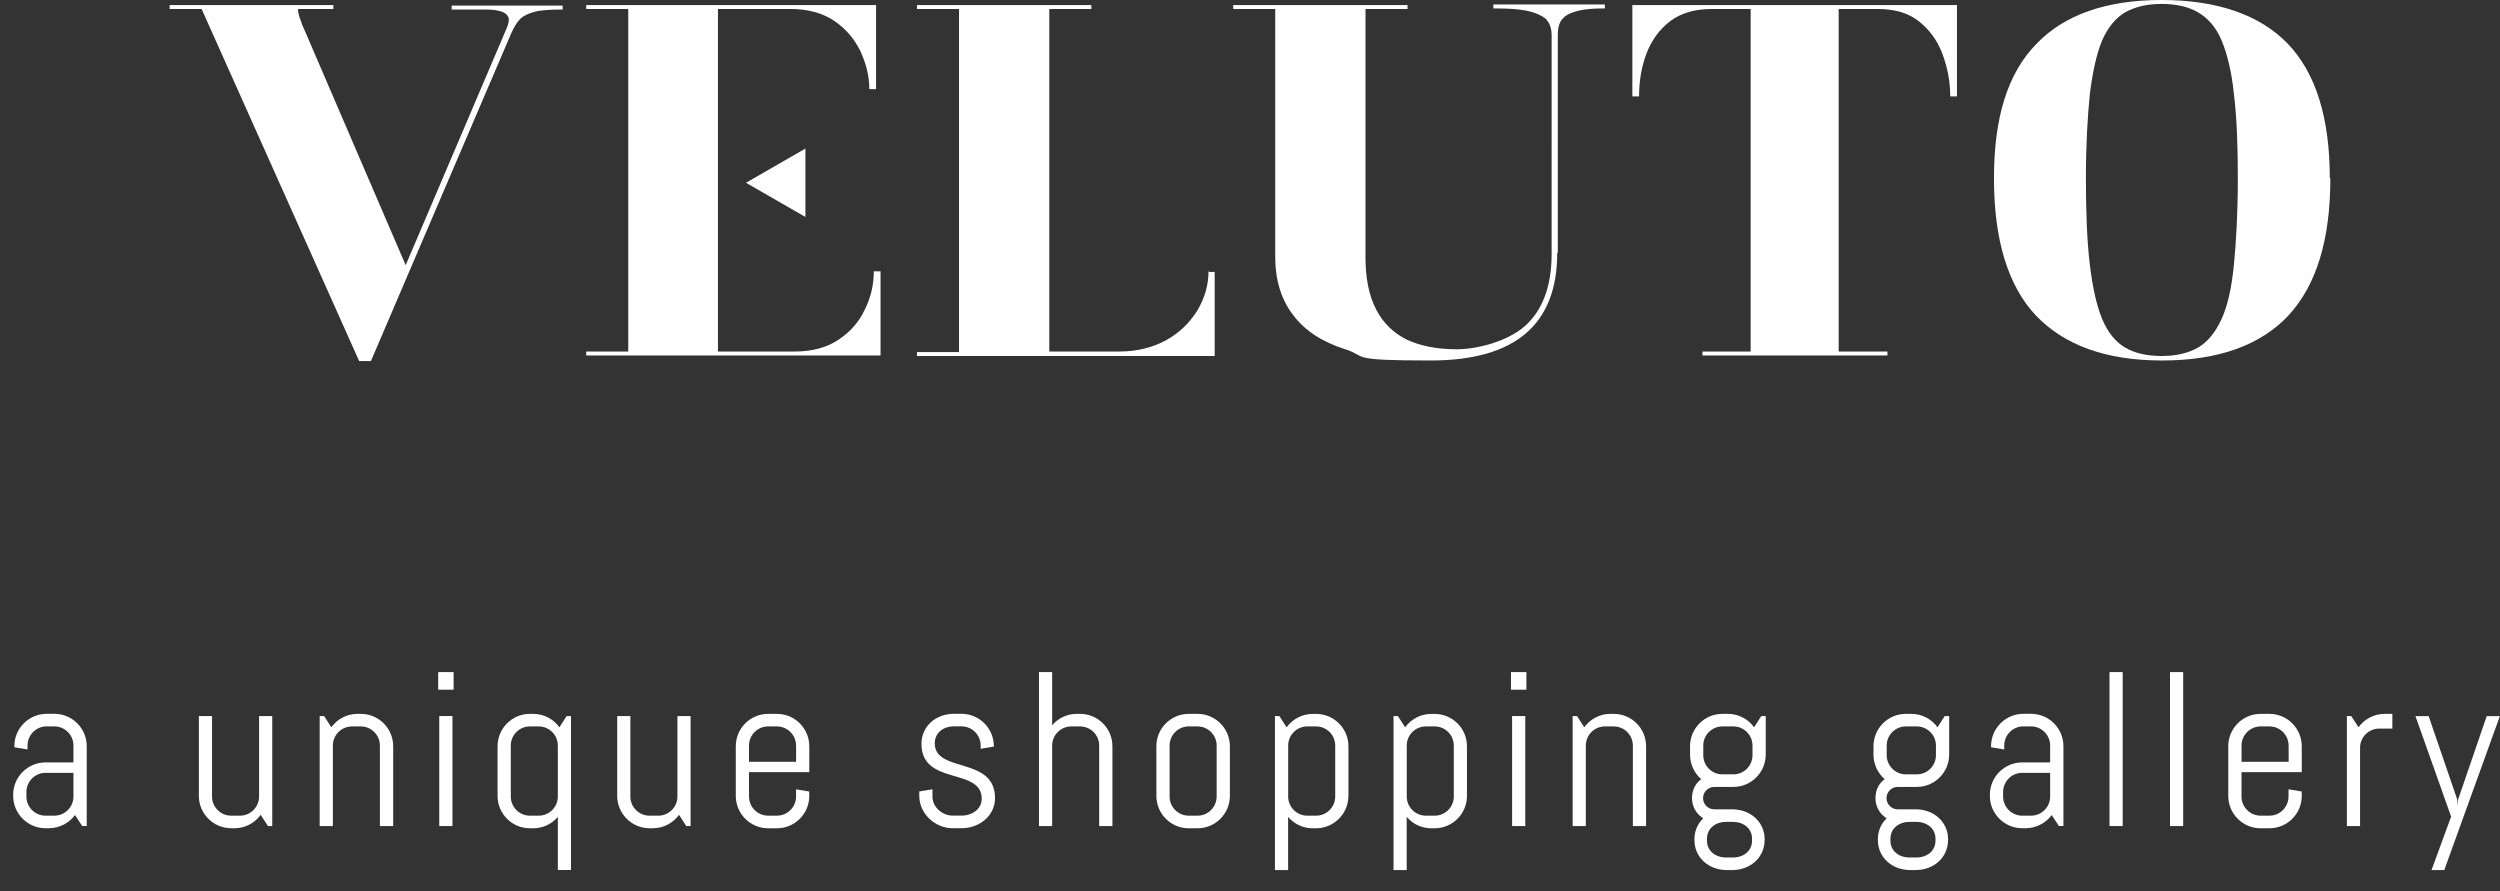
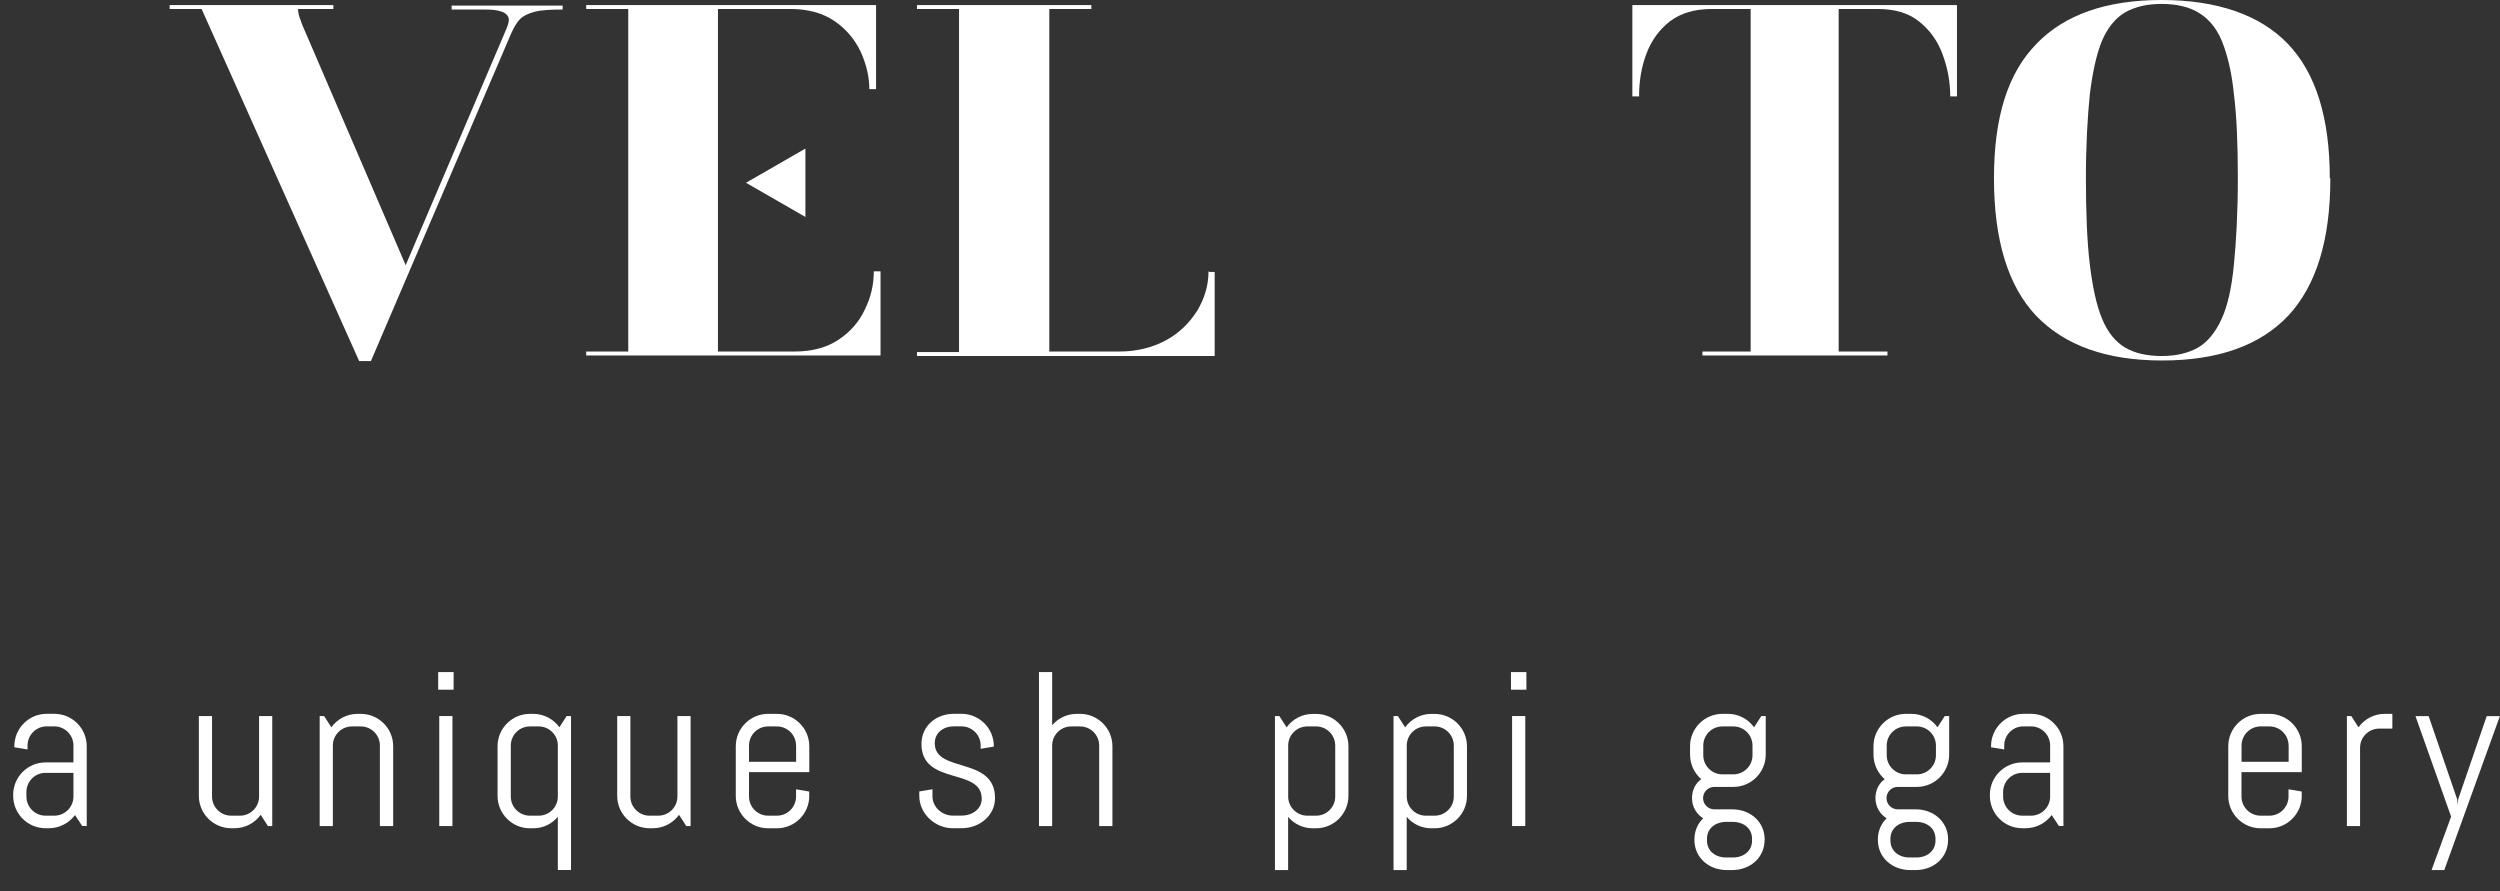
<svg xmlns="http://www.w3.org/2000/svg" viewBox="0 0 445.92 158.92" id="Capa_1">
  <rect x="0" y="0" width="445.92" height="158.92" fill="#333333" stroke="none" />
  <defs>
    <style>.cls-1{fill:#fff;}.cls-2{isolation:isolate;}</style>
  </defs>
  <g class="cls-2">
    <g class="cls-2">
      <g class="cls-2">
        <g class="cls-2">
          <path d="M14.67,147.34l-1.29-1.96c-1.06,1.41-2.75,2.35-4.67,2.35h-.59c-3.18,0-5.77-2.59-5.77-5.77v-.2c0-3.18,2.59-5.77,5.77-5.77h4.98v-3.02c0-1.88-1.53-3.41-3.41-3.41h-1.37c-1.88,0-3.41,1.53-3.41,3.41v.71l-2.35-.39v-.2c0-3.18,2.59-5.77,5.77-5.77h1.37c3.18,0,5.77,2.59,5.77,5.77v14.24h-.78ZM13.1,137.85h-4.98c-1.88,0-3.41,1.53-3.41,3.41v.82c0,1.88,1.53,3.41,3.41,3.41h1.57c1.88,0,3.41-1.53,3.41-3.41v-4.24Z" class="cls-1" />
          <path d="M47.79,147.34l-1.29-2c-1.06,1.45-2.75,2.39-4.67,2.39h-.59c-3.18,0-5.77-2.59-5.77-5.77v-14.24h2.35v14.36c0,1.88,1.53,3.41,3.41,3.41h1.57c1.88,0,3.41-1.53,3.41-3.41v-14.36h2.35v19.62h-.78Z" class="cls-1" />
          <path d="M67.76,147.34v-14.36c0-1.88-1.53-3.41-3.41-3.41h-1.57c-1.88,0-3.41,1.53-3.41,3.41v14.36h-2.35v-19.62h.79l1.29,2c1.06-1.45,2.75-2.39,4.67-2.39h.59c3.18,0,5.77,2.59,5.77,5.77v14.24h-2.35Z" class="cls-1" />
          <path d="M78.16,123.02v-3.14h2.75v3.14h-2.75ZM78.35,147.34v-19.62h2.35v19.62h-2.35Z" class="cls-1" />
          <path d="M99.5,155.19v-9.49c-1.06,1.26-2.63,2.04-4.39,2.04h-.59c-3.18,0-5.77-2.59-5.77-5.77v-8.87c0-3.18,2.59-5.77,5.77-5.77h.59c1.92,0,3.61.94,4.67,2.39l1.29-2h.78v27.46h-2.35ZM99.5,132.98c0-1.88-1.53-3.41-3.41-3.41h-1.57c-1.88,0-3.41,1.53-3.41,3.41v9.1c0,1.88,1.53,3.41,3.41,3.41h1.57c1.88,0,3.41-1.53,3.41-3.41v-9.1Z" class="cls-1" />
          <path d="M122.41,147.34l-1.29-2c-1.06,1.45-2.75,2.39-4.67,2.39h-.59c-3.18,0-5.77-2.59-5.77-5.77v-14.24h2.35v14.36c0,1.88,1.53,3.41,3.41,3.41h1.57c1.88,0,3.41-1.53,3.41-3.41v-14.36h2.35v19.62h-.79Z" class="cls-1" />
          <path d="M144.35,141.97c0,3.18-2.59,5.77-5.77,5.77h-1.57c-3.18,0-5.77-2.59-5.77-5.77v-8.87c0-3.18,2.59-5.77,5.77-5.77h1.57c3.18,0,5.77,2.59,5.77,5.77v4.63h-10.75v4.35c0,1.88,1.53,3.41,3.41,3.41h1.57c1.88,0,3.41-1.53,3.41-3.41v-1.29l2.35.39v.79ZM141.99,132.98c0-1.88-1.53-3.41-3.41-3.41h-1.57c-1.88,0-3.41,1.53-3.41,3.41v2.9h8.4v-2.9Z" class="cls-1" />
          <path d="M171.5,147.73h-1.57c-3.14,0-5.96-2.59-5.96-5.77v-.79l2.35-.39v1.29c0,1.88,1.73,3.41,3.61,3.41h1.57c1.88,0,3.61-1.14,3.61-3.02,0-5.61-10.75-2.28-10.75-9.77,0-3.18,2.59-5.37,5.77-5.37h1.37c3.18,0,5.77,2.59,5.77,5.77v.08l-2.35.39v-.59c0-1.88-1.53-3.41-3.41-3.41h-1.37c-1.88,0-3.41,1.14-3.41,3.02,0,5.37,10.75,2.28,10.75,9.77,0,3.18-2.82,5.38-5.96,5.38Z" class="cls-1" />
          <path d="M196.06,147.34v-14.36c0-1.88-1.53-3.41-3.41-3.41h-1.57c-1.88,0-3.41,1.53-3.41,3.41v14.36h-2.35v-27.46h2.35v9.49c1.06-1.26,2.63-2.04,4.39-2.04h.59c3.18,0,5.77,2.59,5.77,5.77v14.24h-2.35Z" class="cls-1" />
-           <path d="M219.37,141.97c0,3.18-2.59,5.77-5.77,5.77h-1.57c-3.18,0-5.77-2.59-5.77-5.77v-8.87c0-3.18,2.59-5.77,5.77-5.77h1.57c3.18,0,5.77,2.59,5.77,5.77v8.87ZM217.01,132.98c0-1.88-1.53-3.41-3.41-3.41h-1.57c-1.88,0-3.41,1.53-3.41,3.41v9.1c0,1.88,1.53,3.41,3.41,3.41h1.57c1.88,0,3.41-1.53,3.41-3.41v-9.1Z" class="cls-1" />
          <path d="M240.51,141.97c0,3.18-2.59,5.77-5.77,5.77h-.59c-1.77,0-3.33-.78-4.39-2.04v9.49h-2.35v-27.46h.79l1.29,2c1.06-1.45,2.75-2.39,4.67-2.39h.59c3.18,0,5.77,2.59,5.77,5.77v8.87ZM238.16,132.98c0-1.88-1.53-3.41-3.41-3.41h-1.57c-1.88,0-3.41,1.53-3.41,3.41v9.1c0,1.88,1.53,3.41,3.41,3.41h1.57c1.88,0,3.41-1.53,3.41-3.41v-9.1Z" class="cls-1" />
          <path d="M261.66,141.97c0,3.18-2.59,5.77-5.77,5.77h-.59c-1.76,0-3.33-.78-4.39-2.04v9.49h-2.35v-27.46h.78l1.29,2c1.06-1.45,2.75-2.39,4.67-2.39h.59c3.18,0,5.77,2.59,5.77,5.77v8.87ZM259.31,132.98c0-1.88-1.53-3.41-3.41-3.41h-1.57c-1.88,0-3.41,1.53-3.41,3.41v9.1c0,1.88,1.53,3.41,3.41,3.41h1.57c1.88,0,3.41-1.53,3.41-3.41v-9.1Z" class="cls-1" />
          <path d="M269.51,123.02v-3.14h2.75v3.14h-2.75ZM269.71,147.34v-19.62h2.35v19.62h-2.35Z" class="cls-1" />
-           <path d="M291.25,147.34v-14.36c0-1.88-1.53-3.41-3.41-3.41h-1.57c-1.88,0-3.41,1.53-3.41,3.41v14.36h-2.35v-19.62h.78l1.29,2c1.06-1.45,2.75-2.39,4.67-2.39h.59c3.18,0,5.77,2.59,5.77,5.77v14.24h-2.35Z" class="cls-1" />
          <path d="M314.75,149.81c0,3.18-2.59,5.38-5.77,5.38h-.98c-3.18,0-5.77-2.2-5.77-5.38v-.08c0-1.53.59-2.83,1.57-3.77-1.22-.75-2-2.08-2-3.61,0-1.37.59-2.63,1.65-3.37-1.22-1.06-2-2.63-2-4.39v-1.49c0-3.18,2.59-5.77,5.77-5.77h.98c1.92,0,3.61.94,4.67,2.39l1.29-2h.79v6.87c0,3.18-2.59,5.77-5.77,5.77h-3.41c-1.1,0-2,.9-2,2s.9,2,2,2h3.22c3.18,0,5.77,2.2,5.77,5.38v.08ZM312.59,132.98c0-1.88-1.53-3.41-3.41-3.41h-1.96c-1.88,0-3.41,1.53-3.41,3.41v1.73c0,1.88,1.53,3.41,3.41,3.41h1.96c1.88,0,3.41-1.53,3.41-3.41v-1.73ZM312.51,149.62c0-1.88-1.53-3.02-3.41-3.02h-1.22c-1.88,0-3.41,1.14-3.41,3.02v.31c0,1.88,1.53,3.02,3.41,3.02h1.22c1.88,0,3.41-1.14,3.41-3.02v-.31Z" class="cls-1" />
          <path d="M347.47,149.81c0,3.18-2.59,5.38-5.77,5.38h-.98c-3.18,0-5.77-2.2-5.77-5.38v-.08c0-1.53.59-2.83,1.57-3.77-1.22-.75-2-2.08-2-3.61,0-1.37.59-2.63,1.65-3.37-1.22-1.06-2-2.63-2-4.39v-1.49c0-3.18,2.59-5.77,5.77-5.77h.98c1.92,0,3.61.94,4.67,2.39l1.29-2h.79v6.87c0,3.18-2.59,5.77-5.77,5.77h-3.41c-1.1,0-2,.9-2,2s.9,2,2,2h3.22c3.18,0,5.77,2.2,5.77,5.38v.08ZM345.31,132.98c0-1.88-1.53-3.41-3.41-3.41h-1.96c-1.88,0-3.41,1.53-3.41,3.41v1.73c0,1.88,1.53,3.41,3.41,3.41h1.96c1.88,0,3.41-1.53,3.41-3.41v-1.73ZM345.23,149.62c0-1.88-1.53-3.02-3.41-3.02h-1.22c-1.88,0-3.41,1.14-3.41,3.02v.31c0,1.88,1.53,3.02,3.41,3.02h1.22c1.88,0,3.41-1.14,3.41-3.02v-.31Z" class="cls-1" />
          <path d="M367.25,147.34l-1.29-1.96c-1.06,1.41-2.75,2.35-4.67,2.35h-.59c-3.18,0-5.77-2.59-5.77-5.77v-.2c0-3.18,2.59-5.77,5.77-5.77h4.98v-3.02c0-1.88-1.53-3.41-3.41-3.41h-1.37c-1.88,0-3.41,1.53-3.41,3.41v.71l-2.35-.39v-.2c0-3.18,2.59-5.77,5.77-5.77h1.37c3.18,0,5.77,2.59,5.77,5.77v14.24h-.78ZM365.68,137.85h-4.98c-1.88,0-3.41,1.53-3.41,3.41v.82c0,1.88,1.53,3.41,3.41,3.41h1.57c1.88,0,3.41-1.53,3.41-3.41v-4.24Z" class="cls-1" />
-           <path d="M376.27,147.34v-27.46h2.35v27.46h-2.35Z" class="cls-1" />
-           <path d="M387.06,147.34v-27.46h2.35v27.46h-2.35Z" class="cls-1" />
          <path d="M410.56,141.97c0,3.18-2.59,5.77-5.77,5.77h-1.57c-3.18,0-5.77-2.59-5.77-5.77v-8.87c0-3.18,2.59-5.77,5.77-5.77h1.57c3.18,0,5.77,2.59,5.77,5.77v4.63h-10.75v4.35c0,1.88,1.53,3.41,3.41,3.41h1.57c1.88,0,3.41-1.53,3.41-3.41v-1.29l2.35.39v.79ZM408.21,132.98c0-1.88-1.53-3.41-3.41-3.41h-1.57c-1.88,0-3.41,1.53-3.41,3.41v2.9h8.4v-2.9Z" class="cls-1" />
          <path d="M424.37,129.96c-1.88,0-3.41,1.53-3.41,3.41v13.97h-2.35v-19.62h.78l1.29,2c1.06-1.45,2.75-2.39,4.67-2.39h1.37v2.63h-2.35Z" class="cls-1" />
          <path d="M435.99,155.19h-2.28l3.49-9.53-6.36-17.93h2.35l5.1,14.87.08,1.02.08-1.02,5.1-14.87h2.35l-9.92,27.46Z" class="cls-1" />
        </g>
      </g>
    </g>
  </g>
  <path d="M30.26,1.6v-.7h29.2v.7h-6.3c0,.7.2,1.4.5,2.1.2.7.5,1.3.8,2l17.9,41.6L90.26,5.3c.3-.7.5-1.3.5-1.8s-.4-1.1-1.2-1.4-1.8-.4-3.1-.4h-5.9v-.7h19.8v.7c-2.2,0-3.9.1-5,.4s-2,.7-2.6,1.3-1.1,1.5-1.6,2.6l-25,58.4h-2.1L35.96,1.6h-5.7,0Z" class="cls-1" />
  <path d="M215.46,48.5h1.2v15h-53.1v-.7h7.5V1.6h-7.5v-.7h31.1v.7h-7.5v61.1h12.5c3.1,0,5.9-.7,8.3-2s4.2-3.1,5.6-5.3c1.3-2.2,2-4.5,2-7h-.1v.1Z" class="cls-1" />
-   <path d="M277.76,45.1c0,12.8-7.5,19.2-22.6,19.2s-11.1-.7-15.2-2-7.2-3.3-9.3-6.1c-2.1-2.7-3.2-6.2-3.2-10.4V1.6h-7.5v-.7h31.1v.7h-7.5v44.3c0,3.7.6,6.8,1.9,9.3s3.1,4.2,5.5,5.4c2.4,1.1,5.3,1.7,8.9,1.7s9.1-1.4,12.2-4.2,4.7-7.1,4.7-12.8V6.3c0-1.3-.4-2.3-1.1-3-.8-.6-1.9-1.1-3.4-1.4s-3.4-.4-5.9-.4v-.7h19.9v.7c-1.9,0-3.4.1-4.7.4-1.2.3-2.2.7-2.8,1.4-.6.6-.9,1.6-.9,3v38.8h-.1Z" class="cls-1" />
  <path d="M336.66,62.7v.7h-33v-.7h8.6V1.6h-6.9c-3,0-5.5.7-7.5,2.2-1.9,1.5-3.3,3.4-4.2,5.8-.9,2.4-1.3,4.9-1.3,7.6h-1.2V.9h57.9v16.3h-1.2c0-2.7-.5-5.2-1.4-7.6-.9-2.4-2.3-4.3-4.2-5.8s-4.3-2.2-7.4-2.2h-6.9v61.1s8.7,0,8.7,0Z" class="cls-1" />
  <path d="M415.66,31.8c0,11-2.5,19.1-7.5,24.5-5,5.3-12.5,8-22.5,8s-17.4-2.7-22.5-8c-5-5.3-7.5-13.5-7.5-24.5s2.5-18.8,7.6-24c5-5.2,12.5-7.8,22.3-7.8s17.5,2.6,22.5,7.8,7.5,13.2,7.5,24h.1ZM399.16,31.8c0-6-.2-11-.7-15-.4-4-1.2-7.2-2.2-9.6-1-2.4-2.5-4-4.2-5s-3.9-1.5-6.5-1.5-4.7.5-6.5,1.5c-1.7,1-3.1,2.7-4.1,5-1,2.4-1.7,5.6-2.2,9.6-.4,4-.7,9-.7,15s.2,11.3.7,15.4,1.2,7.3,2.2,9.7,2.4,4.1,4.1,5.1,3.9,1.5,6.5,1.5,4.7-.5,6.5-1.5c1.7-1,3.1-2.7,4.2-5.1s1.8-5.6,2.2-9.7c.4-4.1.7-9.2.7-15.4h0Z" class="cls-1" />
  <path d="M154.26,55.2c-1,2.2-2.6,4-4.7,5.4s-4.7,2.1-7.8,2.1h-13.7V1.6h12.9c3.1,0,5.7.7,7.8,2.1,2.1,1.4,3.6,3.2,4.7,5.4,1,2.2,1.6,4.4,1.6,6.8h1.2V.9h-51.7v.7h7.5v61.1h-7.5v.7h52.5v-15h-1.2c0,2.3-.5,4.6-1.6,6.8h0Z" class="cls-1" />
  <path d="M143.66,26.5l-10.6,6.1,10.6,6.1v-12.2h0Z" class="cls-1" />
</svg>